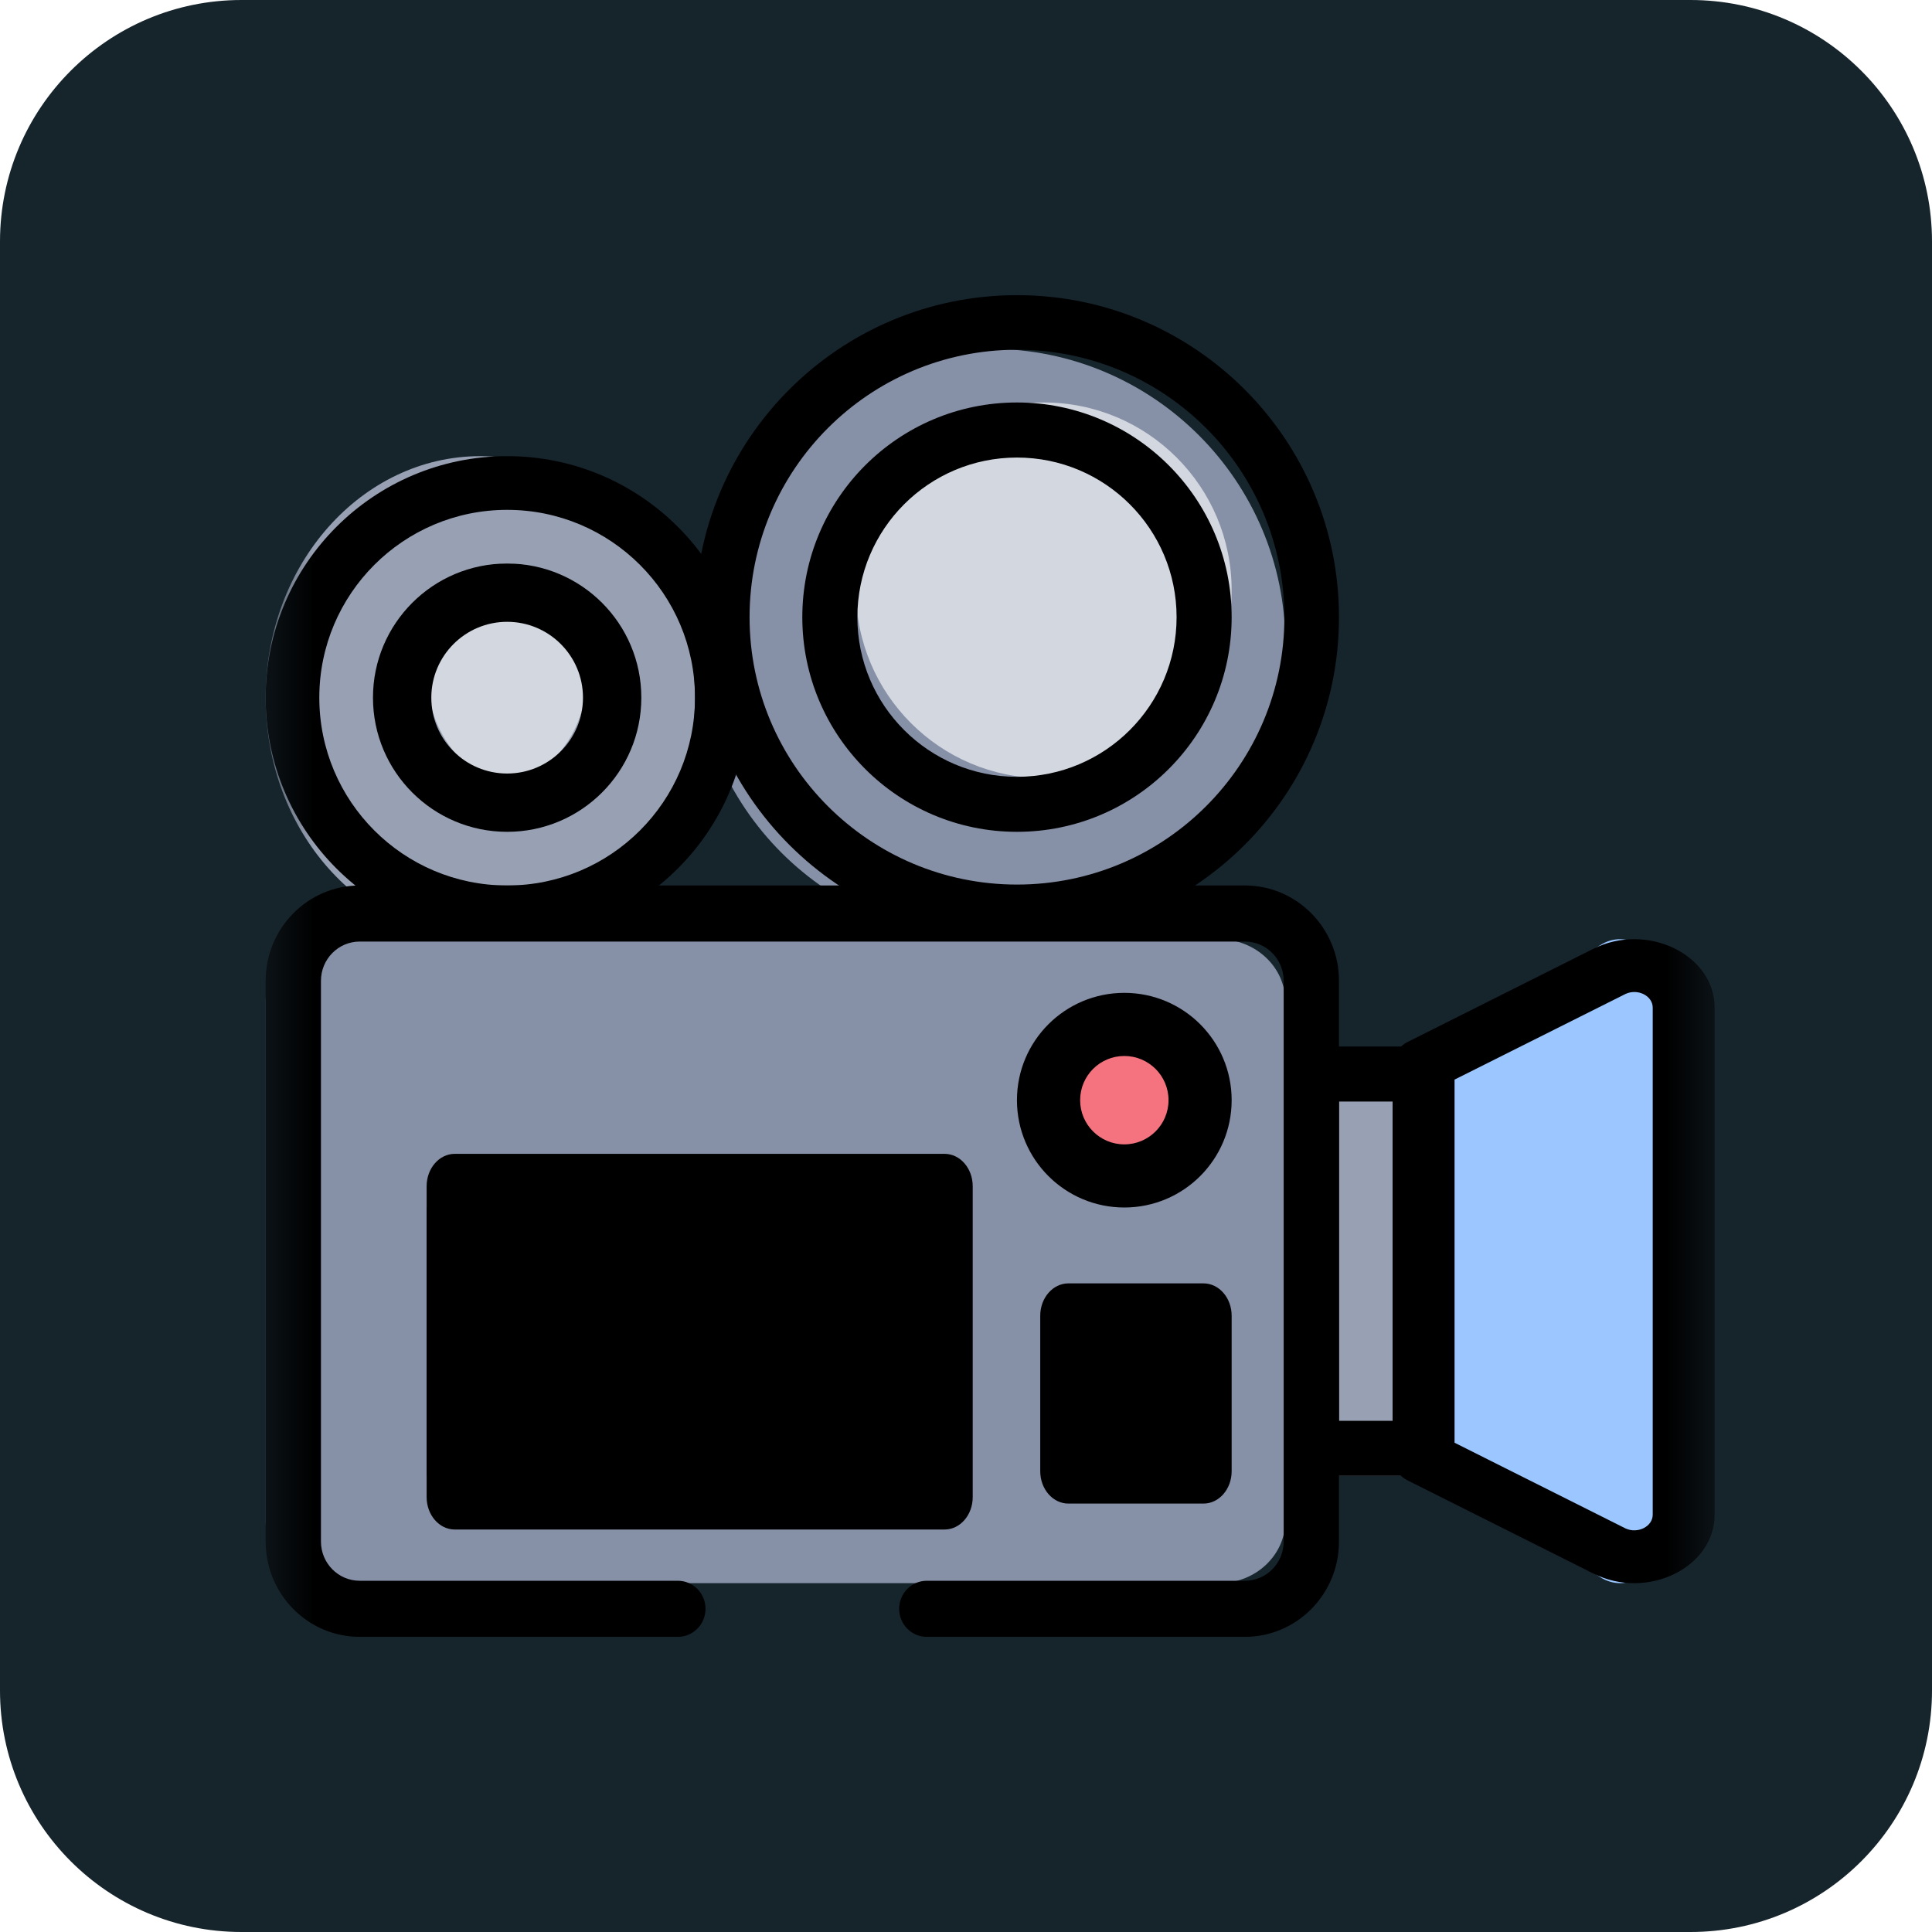
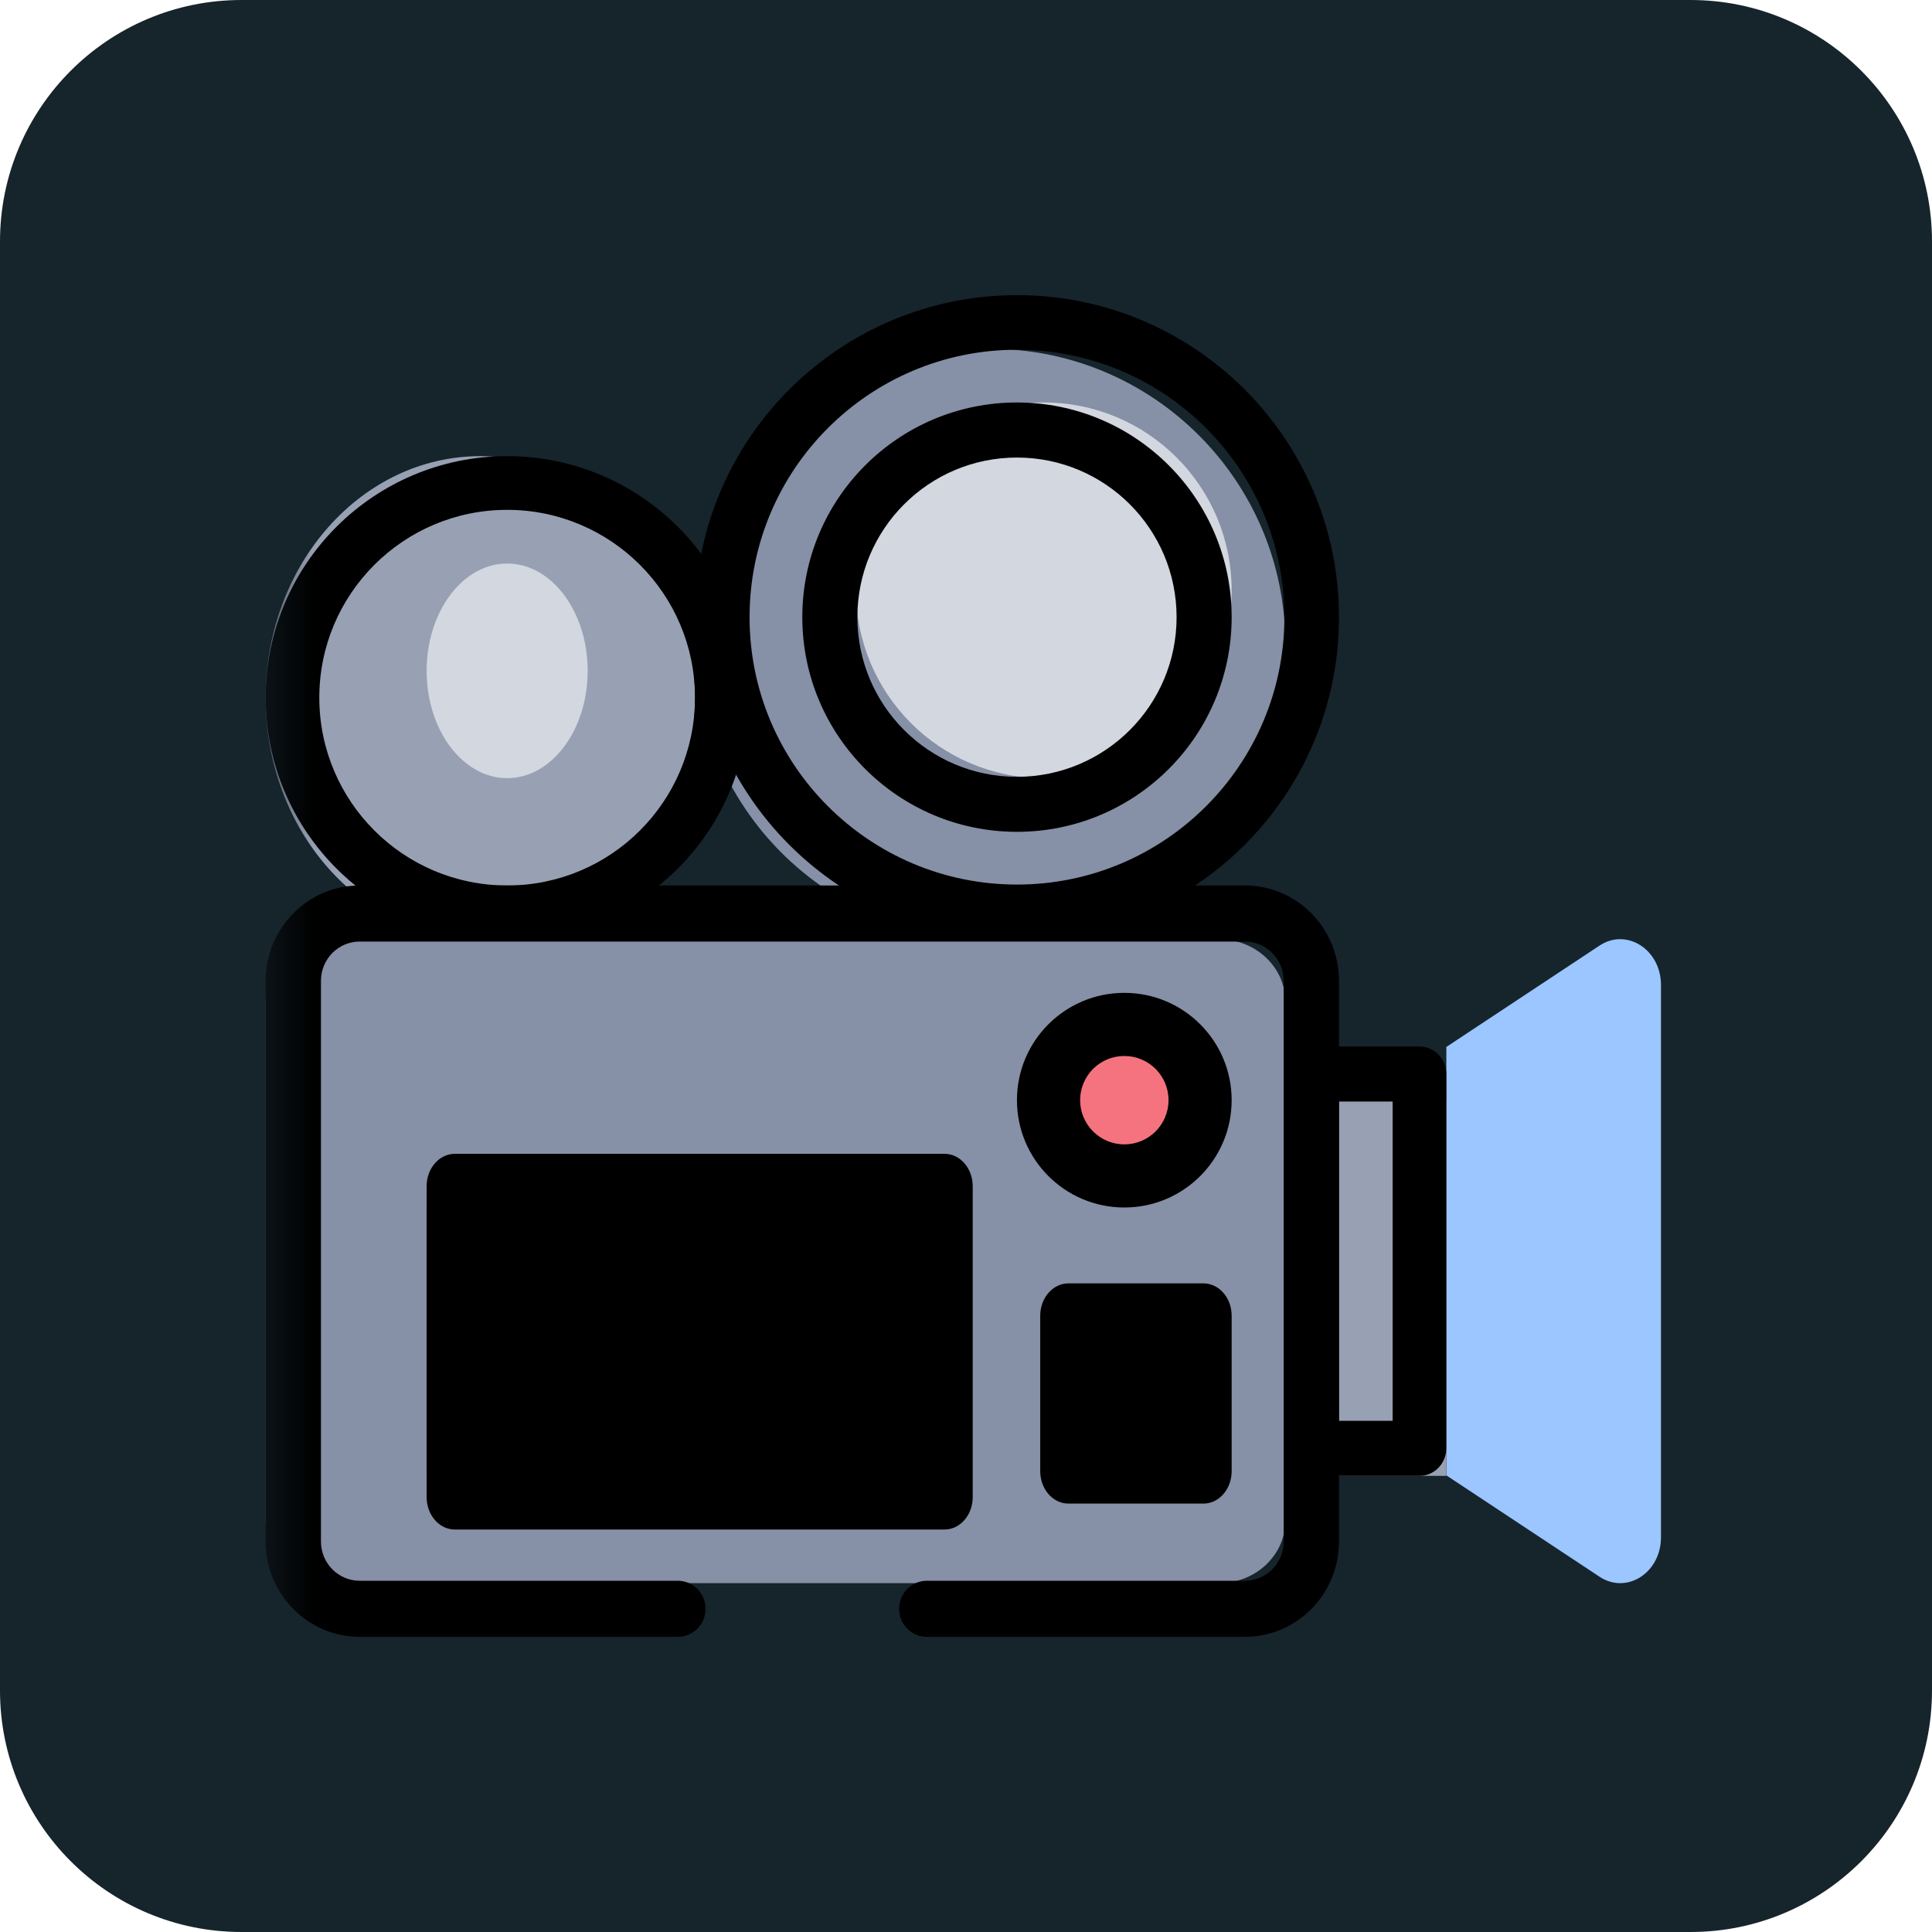
<svg xmlns="http://www.w3.org/2000/svg" width="40" height="40" viewBox="0 0 40 40" fill="none">
  <path d="M0 5C0 2.239 2.239 0 5 0H35C37.761 0 40 2.239 40 5V35C40 37.761 37.761 40 35 40H5C2.239 40 0 37.761 0 35V5Z" fill="#16242C" />
  <mask id="mask0_3869_186" style="mask-type:luminance" maskUnits="userSpaceOnUse" x="5" y="5" width="31" height="30">
    <path d="M5.5 5H35.5V35H5.5V5Z" fill="white" />
  </mask>
  <g mask="url(#mask0_3869_186)">
    <path d="M29.945 21.676L33.117 19.577C33.68 19.205 34.389 19.661 34.389 20.394V31.828C34.389 32.562 33.68 33.017 33.117 32.645L29.945 30.546V21.676Z" fill="#9BC6FF" />
    <path d="M29.944 22.778H26.611V30.556H29.944V22.778Z" fill="#98A1B3" />
    <path d="M6.877 19.445H25.234C25.995 19.445 26.611 20.022 26.611 20.735V31.488C26.611 32.2 25.995 32.778 25.234 32.778H6.877C6.116 32.778 5.5 32.2 5.5 31.488V20.735C5.5 20.022 6.116 19.445 6.877 19.445Z" fill="#8690A6" />
    <path d="M24.389 22.778C24.389 23.392 23.892 23.889 23.278 23.889C22.664 23.889 22.167 23.392 22.167 22.778C22.167 22.164 22.664 21.667 23.278 21.667C23.892 21.667 24.389 22.164 24.389 22.778Z" fill="#F5737F" />
    <path d="M29.389 30.556C29.696 30.556 29.944 30.301 29.944 29.986V22.237C29.944 21.922 29.696 21.667 29.389 21.667H27.167C26.86 21.667 26.611 21.922 26.611 22.237V29.986C26.611 30.301 26.86 30.556 27.167 30.556H29.389ZM27.722 22.806H28.833V29.416H27.722V22.806Z" fill="black" />
-     <path d="M34.218 31.359C34.218 31.606 33.907 31.761 33.656 31.645L33.644 31.639L30.115 29.87V22.352L33.644 20.584L33.656 20.578C33.907 20.461 34.218 20.616 34.218 20.863V31.359ZM35.5 20.863C35.5 19.767 34.102 19.087 32.993 19.642V19.642L29.149 21.57C28.953 21.668 28.833 21.846 28.833 22.04V30.182C28.833 30.376 28.953 30.555 29.149 30.653L32.993 32.58C34.102 33.136 35.5 32.455 35.5 31.359V20.863Z" fill="black" />
    <path d="M24.193 22.778C24.193 23.283 23.783 23.693 23.278 23.693C22.772 23.693 22.363 23.283 22.363 22.778C22.363 22.272 22.772 21.863 23.278 21.863C23.783 21.863 24.193 22.272 24.193 22.778ZM25.5 22.778C25.5 21.55 24.505 20.556 23.278 20.556C22.05 20.556 21.055 21.55 21.055 22.778C21.055 24.005 22.05 25 23.278 25C24.505 25 25.5 24.005 25.5 22.778Z" fill="black" />
    <path d="M14.389 14.444C14.389 11.683 12.399 9.444 9.944 9.444C7.49 9.444 5.5 11.683 5.5 14.444C5.5 17.206 7.49 19.444 9.944 19.444C12.399 19.444 14.389 17.206 14.389 14.444Z" fill="#98A1B3" />
    <path d="M26.611 13.333C26.611 9.958 23.875 7.222 20.5 7.222C17.125 7.222 14.389 9.958 14.389 13.333C14.389 16.708 17.125 19.444 20.5 19.444C23.875 19.444 26.611 16.708 26.611 13.333Z" fill="#8690A6" />
    <path d="M26.592 12.778C26.592 15.835 24.113 18.314 21.056 18.314C17.998 18.314 15.519 15.835 15.519 12.778C15.519 9.72 17.998 7.241 21.056 7.241C24.113 7.241 26.592 9.72 26.592 12.778ZM27.722 12.778C27.722 9.096 24.738 6.111 21.056 6.111C17.374 6.111 14.389 9.096 14.389 12.778C14.389 16.46 17.374 19.444 21.056 19.444C24.738 19.444 27.722 16.46 27.722 12.778Z" fill="black" />
    <path d="M25.5 12.222C25.5 10.074 23.759 8.333 21.611 8.333C19.463 8.333 17.722 10.074 17.722 12.222C17.722 14.37 19.463 16.111 21.611 16.111C23.759 16.111 25.5 14.37 25.5 12.222Z" fill="#D3D7DF" />
    <path d="M24.36 12.778C24.36 14.603 22.881 16.083 21.055 16.083C19.23 16.083 17.751 14.603 17.751 12.778C17.751 10.953 19.23 9.473 21.055 9.473C22.881 9.473 24.36 10.953 24.36 12.778ZM25.5 12.778C25.5 10.323 23.51 8.333 21.055 8.333C18.601 8.333 16.611 10.323 16.611 12.778C16.611 15.232 18.601 17.222 21.055 17.222C23.51 17.222 25.5 15.232 25.5 12.778Z" fill="black" />
    <path d="M14.389 14.444C14.389 16.592 12.648 18.333 10.5 18.333C8.352 18.333 6.611 16.592 6.611 14.444C6.611 12.297 8.352 10.556 10.5 10.556C12.648 10.556 14.389 12.297 14.389 14.444ZM15.5 14.444C15.5 11.683 13.261 9.444 10.5 9.444C7.739 9.444 5.5 11.683 5.5 14.444C5.5 17.206 7.739 19.444 10.5 19.444C13.261 19.444 15.5 17.206 15.5 14.444Z" fill="black" />
    <path d="M12.167 13.889C12.167 12.662 11.42 11.667 10.5 11.667C9.58 11.667 8.833 12.662 8.833 13.889C8.833 15.116 9.58 16.111 10.5 16.111C11.42 16.111 12.167 15.116 12.167 13.889Z" fill="#D3D7DF" />
-     <path d="M12.07 14.444C12.07 15.312 11.367 16.015 10.5 16.015C9.633 16.015 8.93 15.312 8.93 14.444C8.93 13.577 9.633 12.874 10.5 12.874C11.367 12.874 12.07 13.577 12.07 14.444ZM13.278 14.444C13.278 12.91 12.034 11.667 10.5 11.667C8.966 11.667 7.722 12.91 7.722 14.444C7.722 15.979 8.966 17.222 10.5 17.222C12.034 17.222 13.278 15.979 13.278 14.444Z" fill="black" />
    <path d="M5.5 20.307V31.916C5.5 33.005 6.372 33.889 7.447 33.889H14.034C14.35 33.889 14.607 33.629 14.607 33.309C14.607 32.988 14.35 32.728 14.034 32.728H7.447C7.004 32.728 6.645 32.364 6.645 31.916V20.307C6.645 19.858 7.004 19.494 7.447 19.494H25.775C26.218 19.494 26.577 19.858 26.577 20.307V31.916C26.577 32.364 26.218 32.728 25.775 32.728H19.188C18.872 32.728 18.616 32.988 18.616 33.309C18.616 33.629 18.872 33.889 19.188 33.889H25.775C26.85 33.889 27.722 33.005 27.722 31.916V20.307C27.722 19.217 26.85 18.333 25.775 18.333H7.447C6.372 18.333 5.5 19.217 5.5 20.307Z" fill="black" />
    <path d="M19.009 25H8.833V30.556H19.009V25ZM24.389 30.093H21.582V27.315H24.389V30.093Z" fill="black" />
    <path d="M19.556 31.667C19.878 31.667 20.139 31.367 20.139 30.996V24.559C20.139 24.189 19.878 23.889 19.556 23.889H9.416C9.094 23.889 8.833 24.189 8.833 24.559V30.996C8.833 31.367 9.094 31.667 9.416 31.667H19.556ZM9.999 25.23H18.973V30.326H9.999V25.23ZM24.917 31.13C25.239 31.13 25.5 30.83 25.5 30.46V27.241C25.5 26.871 25.239 26.571 24.917 26.571H22.12C21.798 26.571 21.537 26.871 21.537 27.241V30.46C21.537 30.83 21.798 31.13 22.12 31.13H24.917ZM22.703 27.912H24.334V29.789H22.703V27.912Z" fill="black" />
  </g>
</svg>